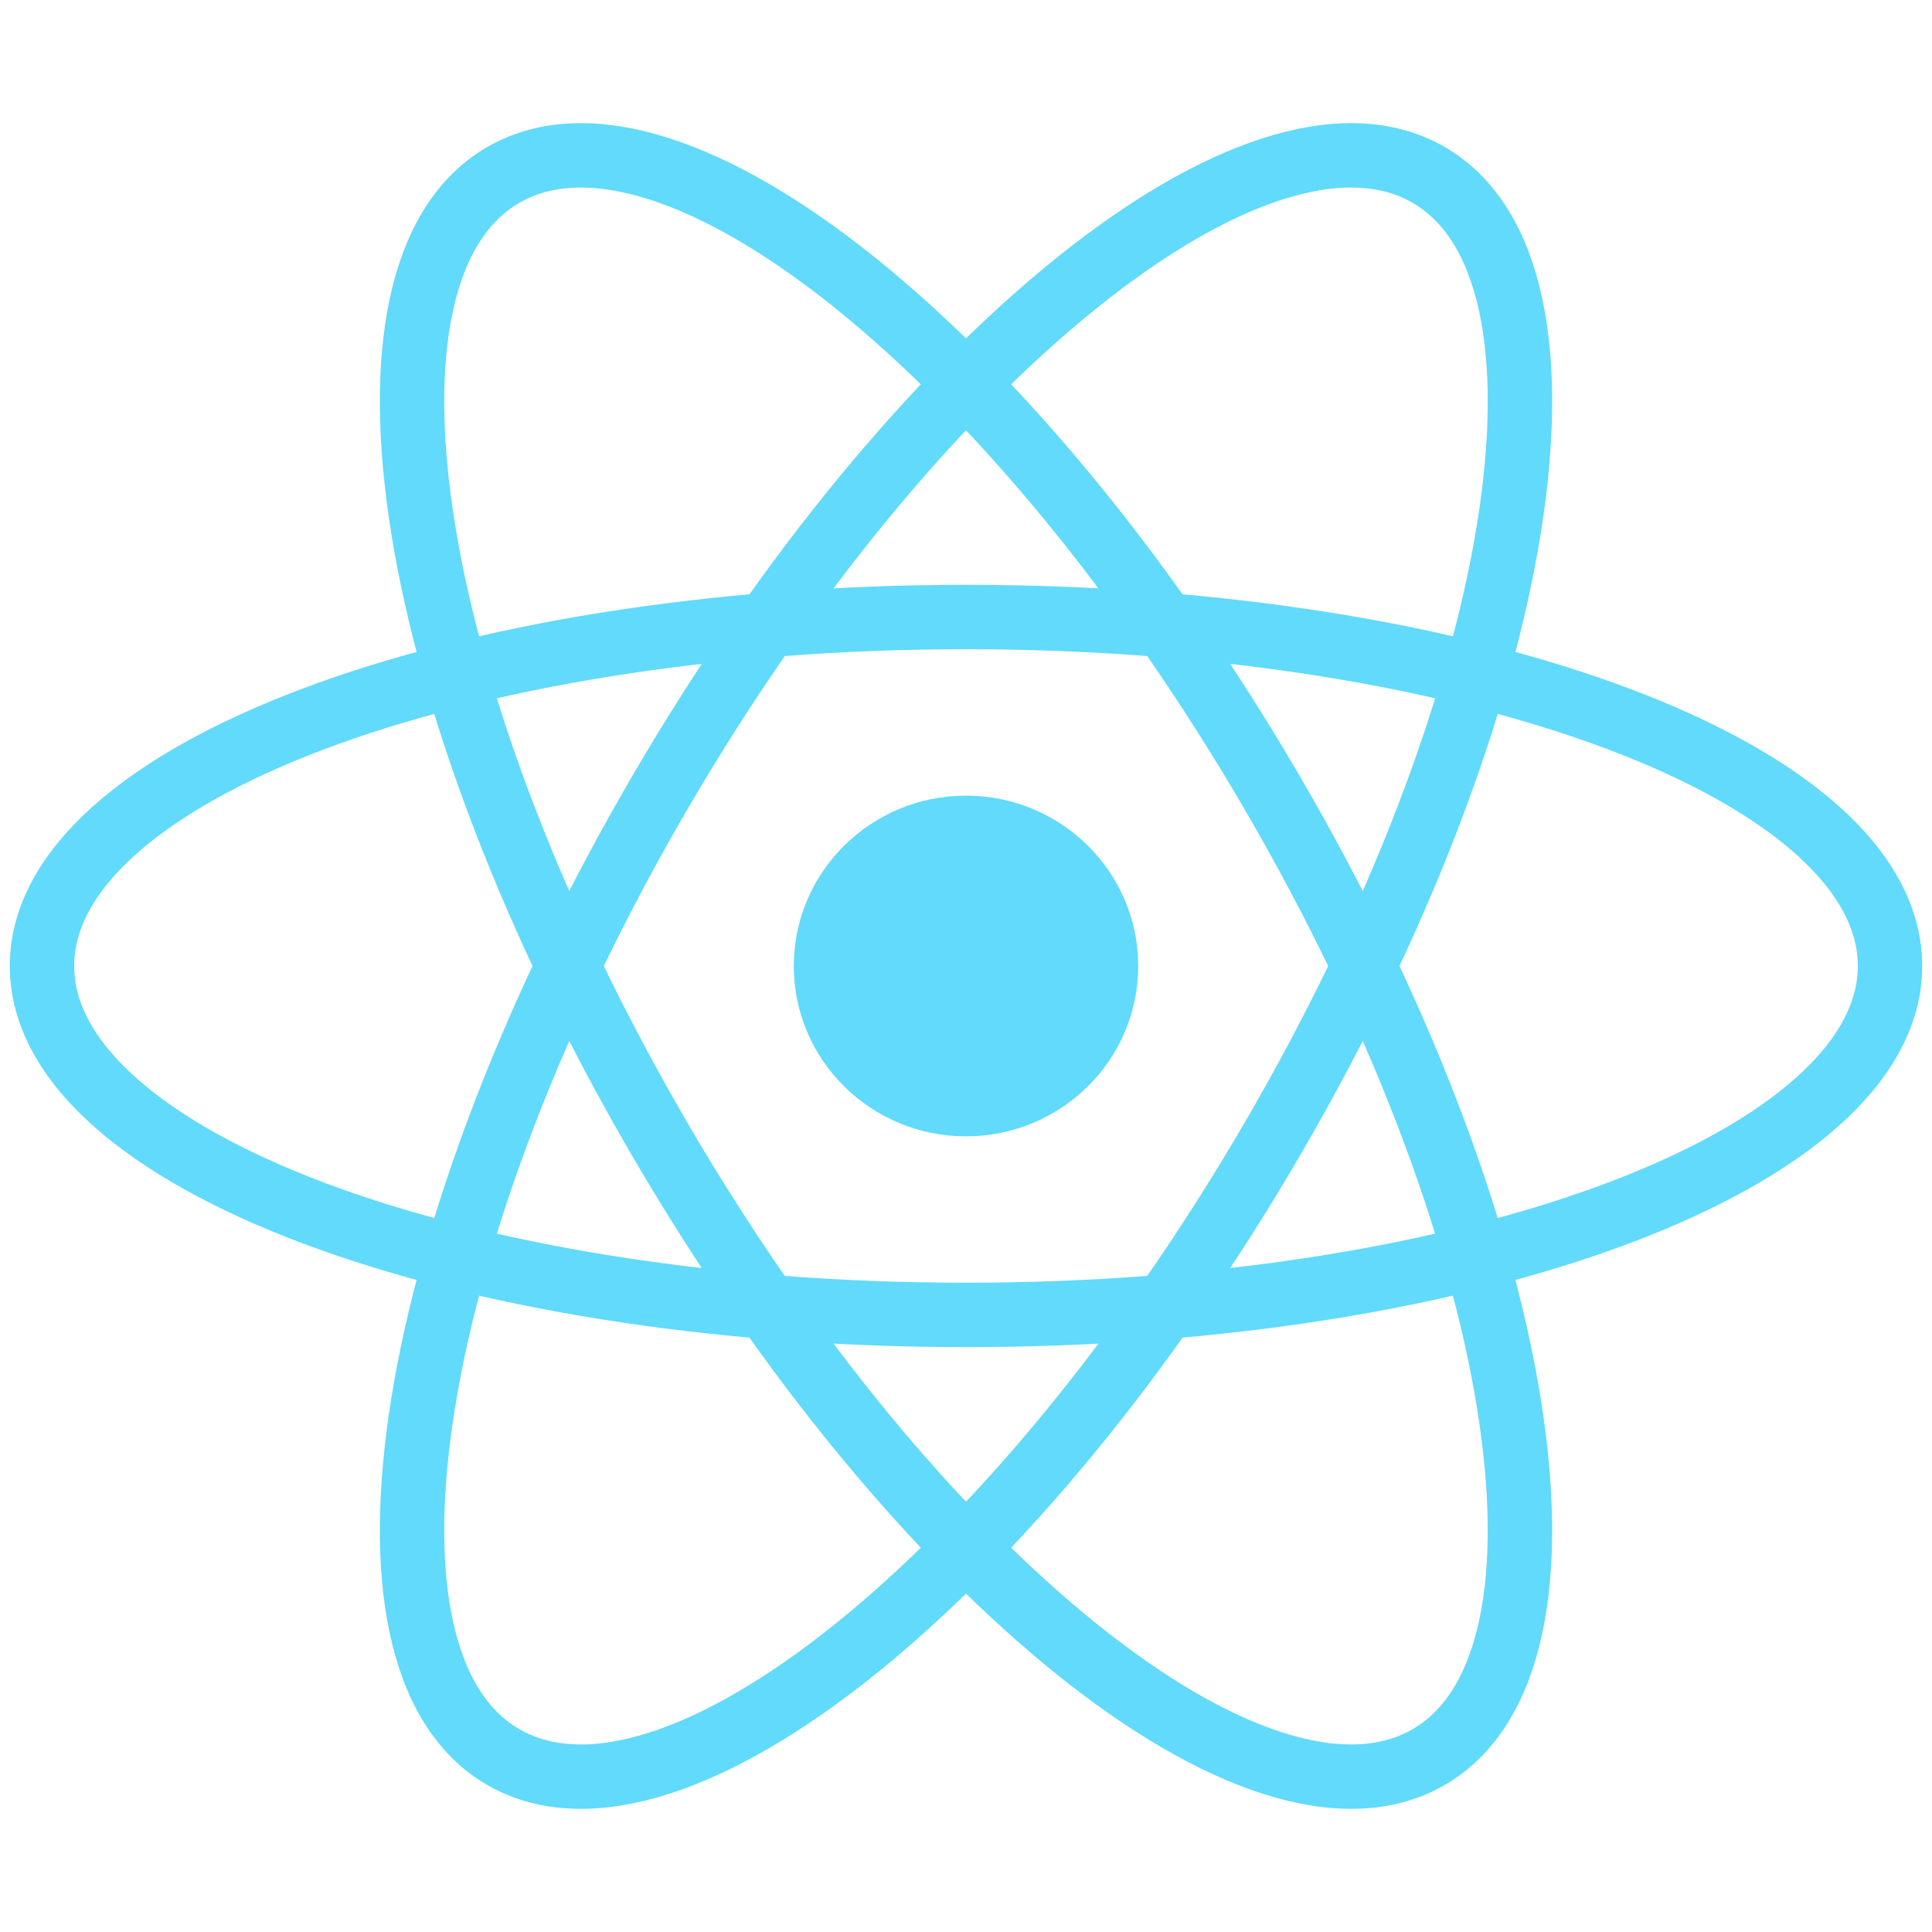
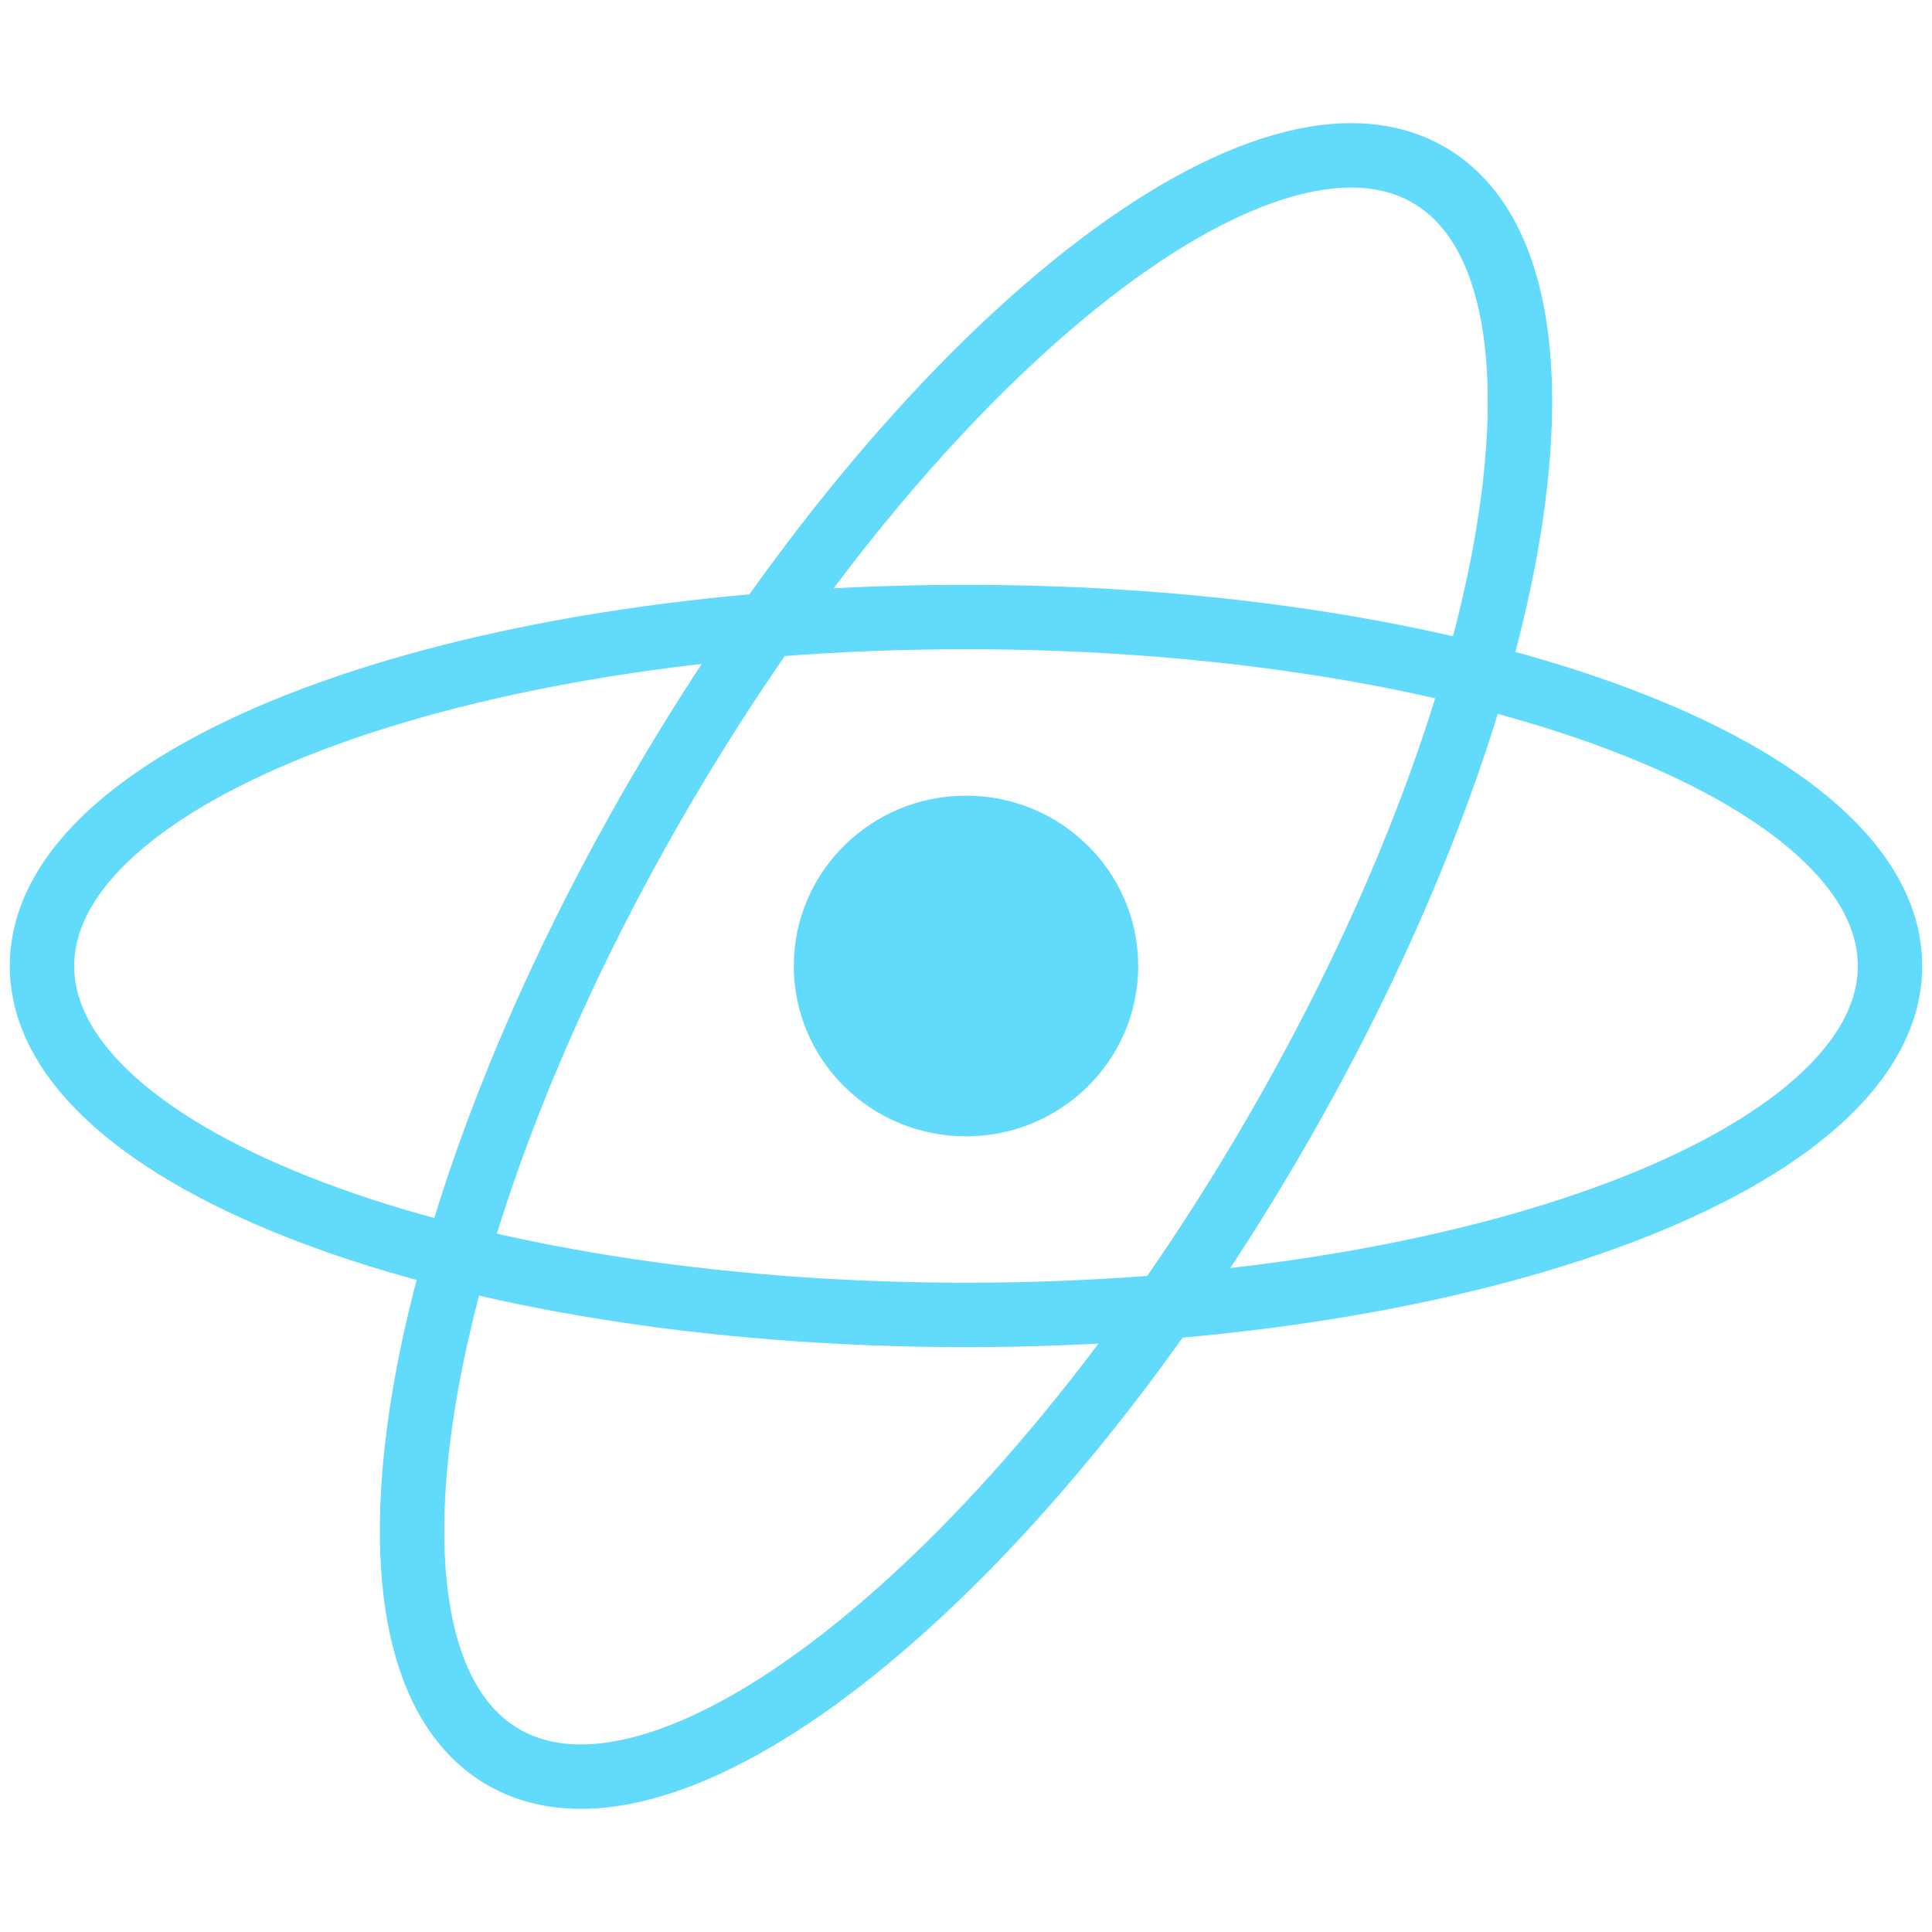
<svg xmlns="http://www.w3.org/2000/svg" width="30" height="30" viewBox="0 0 30 30" fill="none">
  <path d="M15 17.645C16.477 17.645 17.674 16.461 17.674 15C17.674 13.54 16.477 12.355 15 12.355C13.523 12.355 12.326 13.54 12.326 15C12.326 16.461 13.523 17.645 15 17.645Z" fill="#61DAFB" />
  <path d="M15 20.418C22.924 20.418 29.348 17.992 29.348 15C29.348 12.007 22.924 9.581 15 9.581C7.076 9.581 0.652 12.007 0.652 15C0.652 17.992 7.076 20.418 15 20.418Z" stroke="#61DAFB" />
-   <path d="M10.256 17.709C14.218 24.497 19.554 28.786 22.174 27.29C24.794 25.794 23.706 19.078 19.744 12.291C15.782 5.503 10.446 1.214 7.826 2.71C5.206 4.206 6.294 10.921 10.256 17.709Z" stroke="#61DAFB" />
  <path d="M10.256 12.291C6.294 19.078 5.206 25.794 7.826 27.29C10.447 28.786 15.783 24.497 19.744 17.709C23.707 10.922 24.794 4.206 22.174 2.71C19.554 1.214 14.218 5.503 10.256 12.291Z" stroke="#61DAFB" />
</svg>